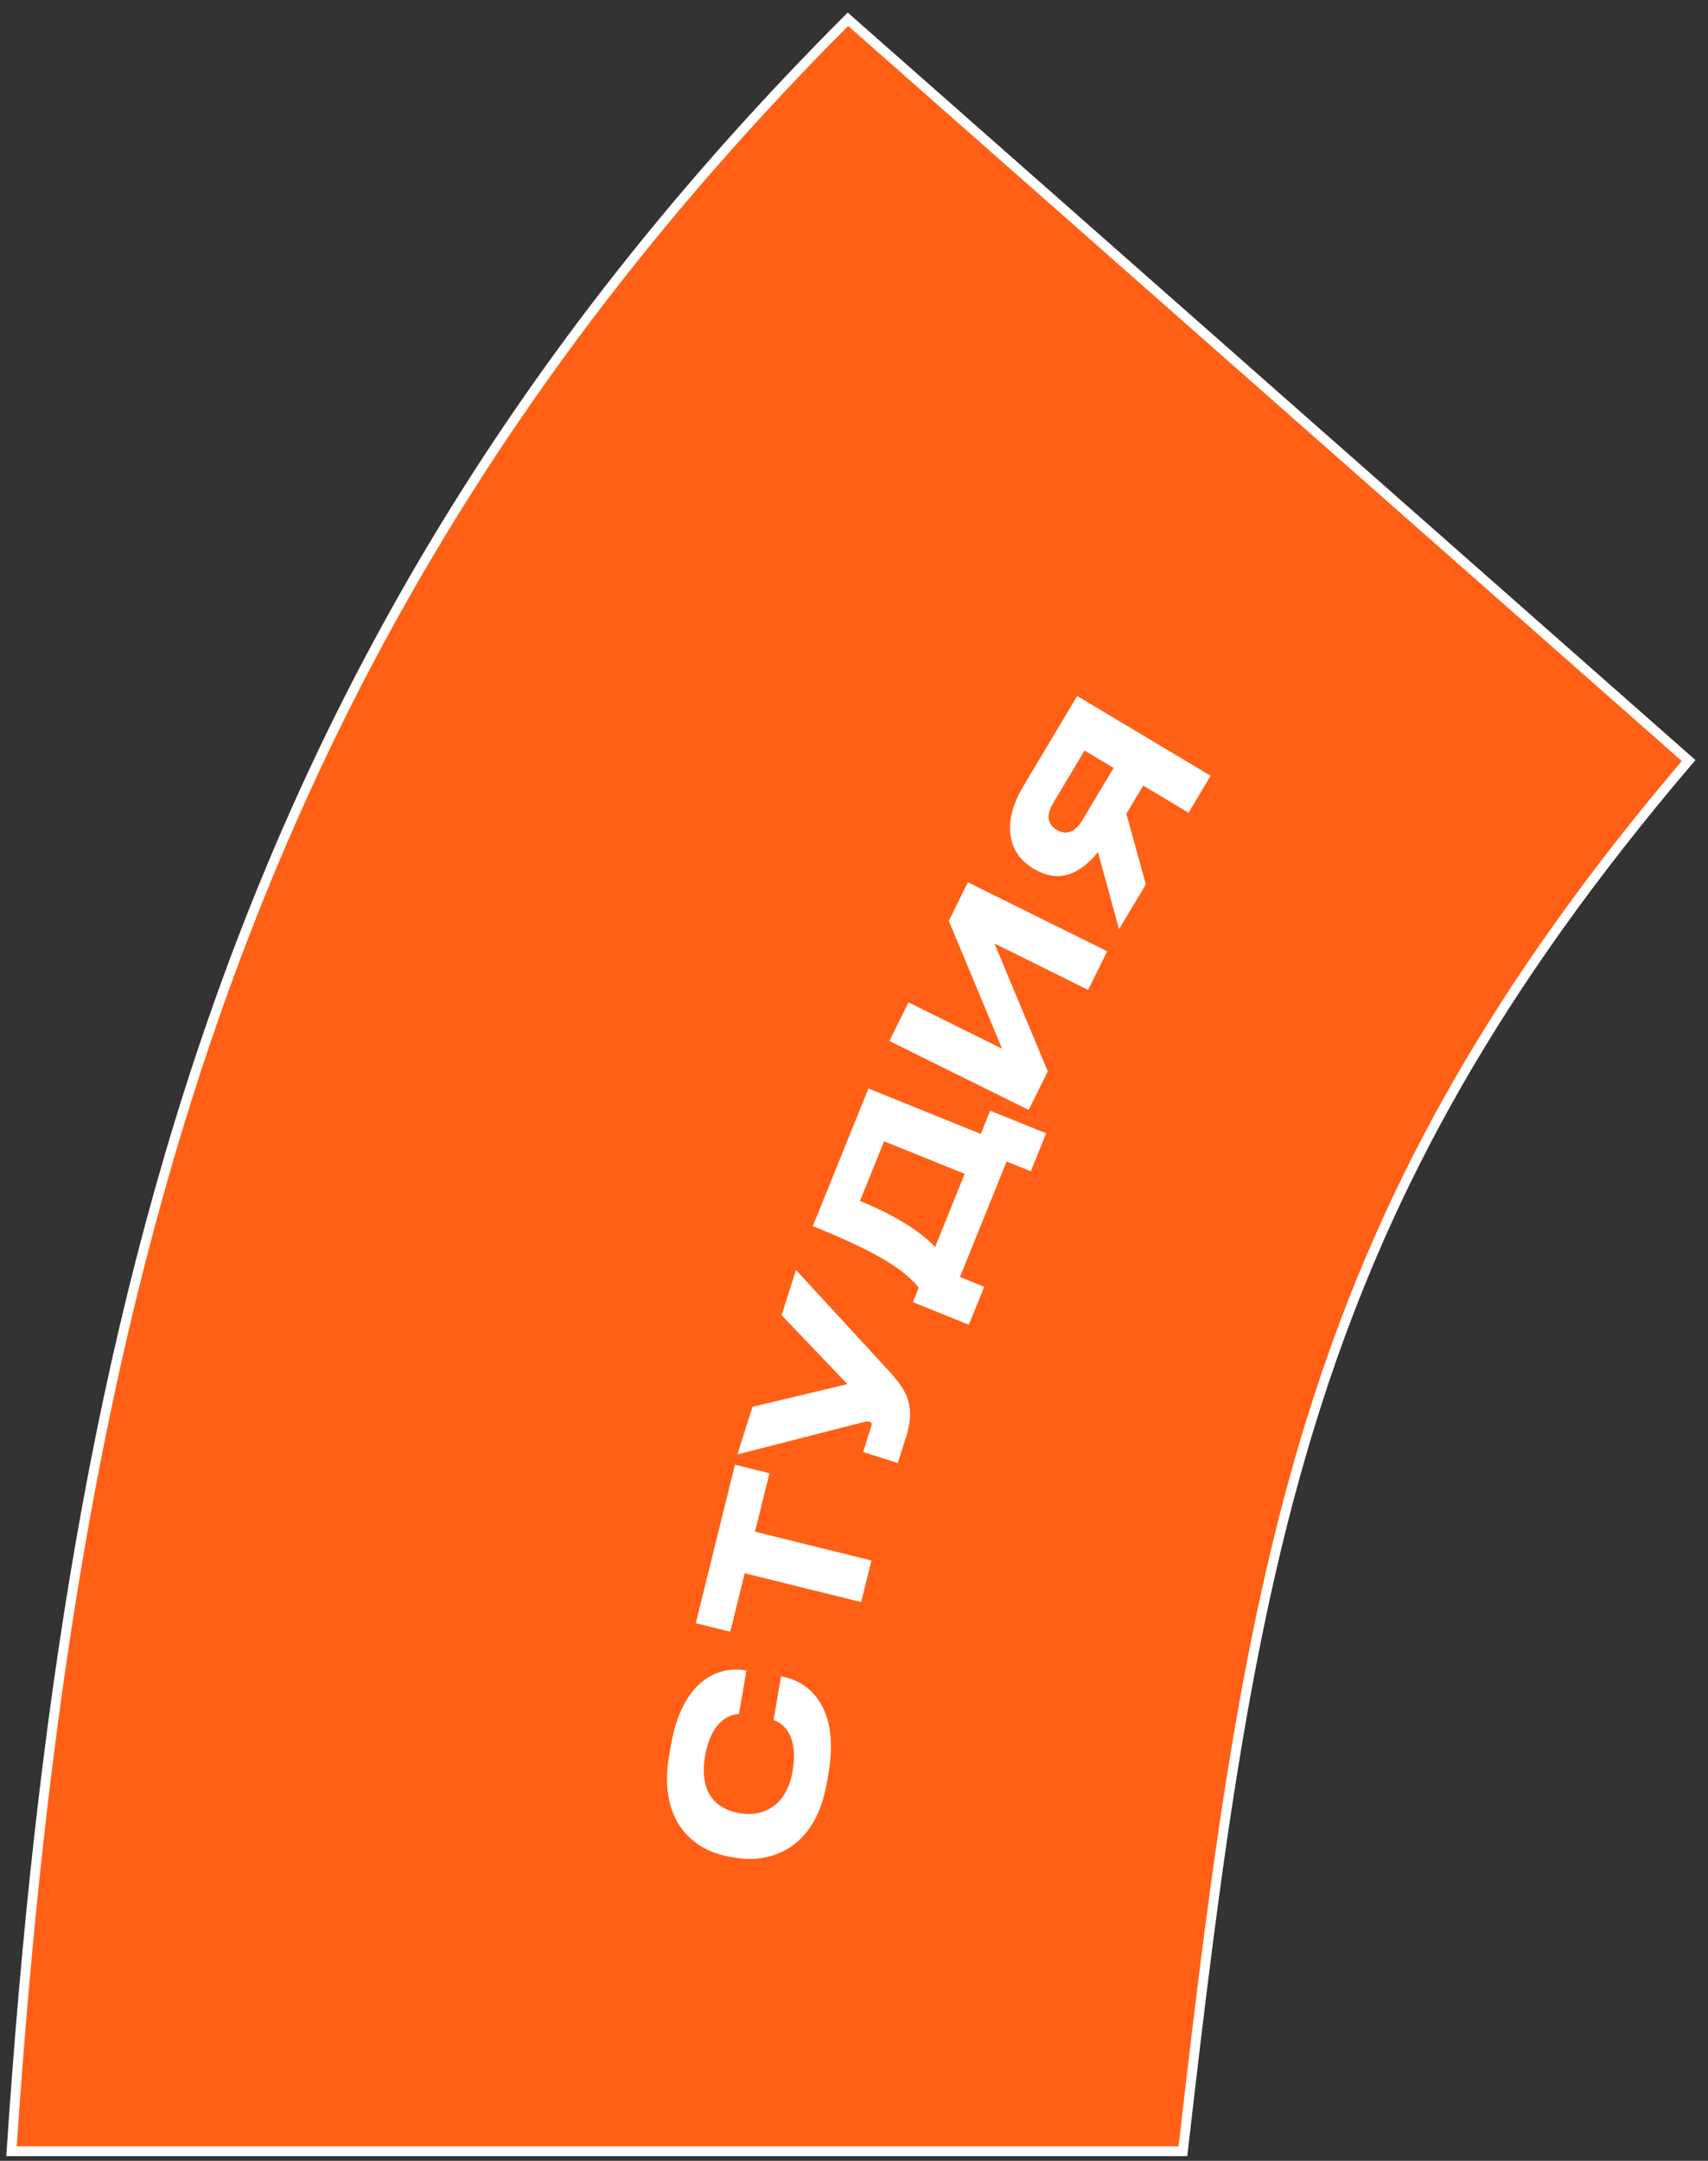
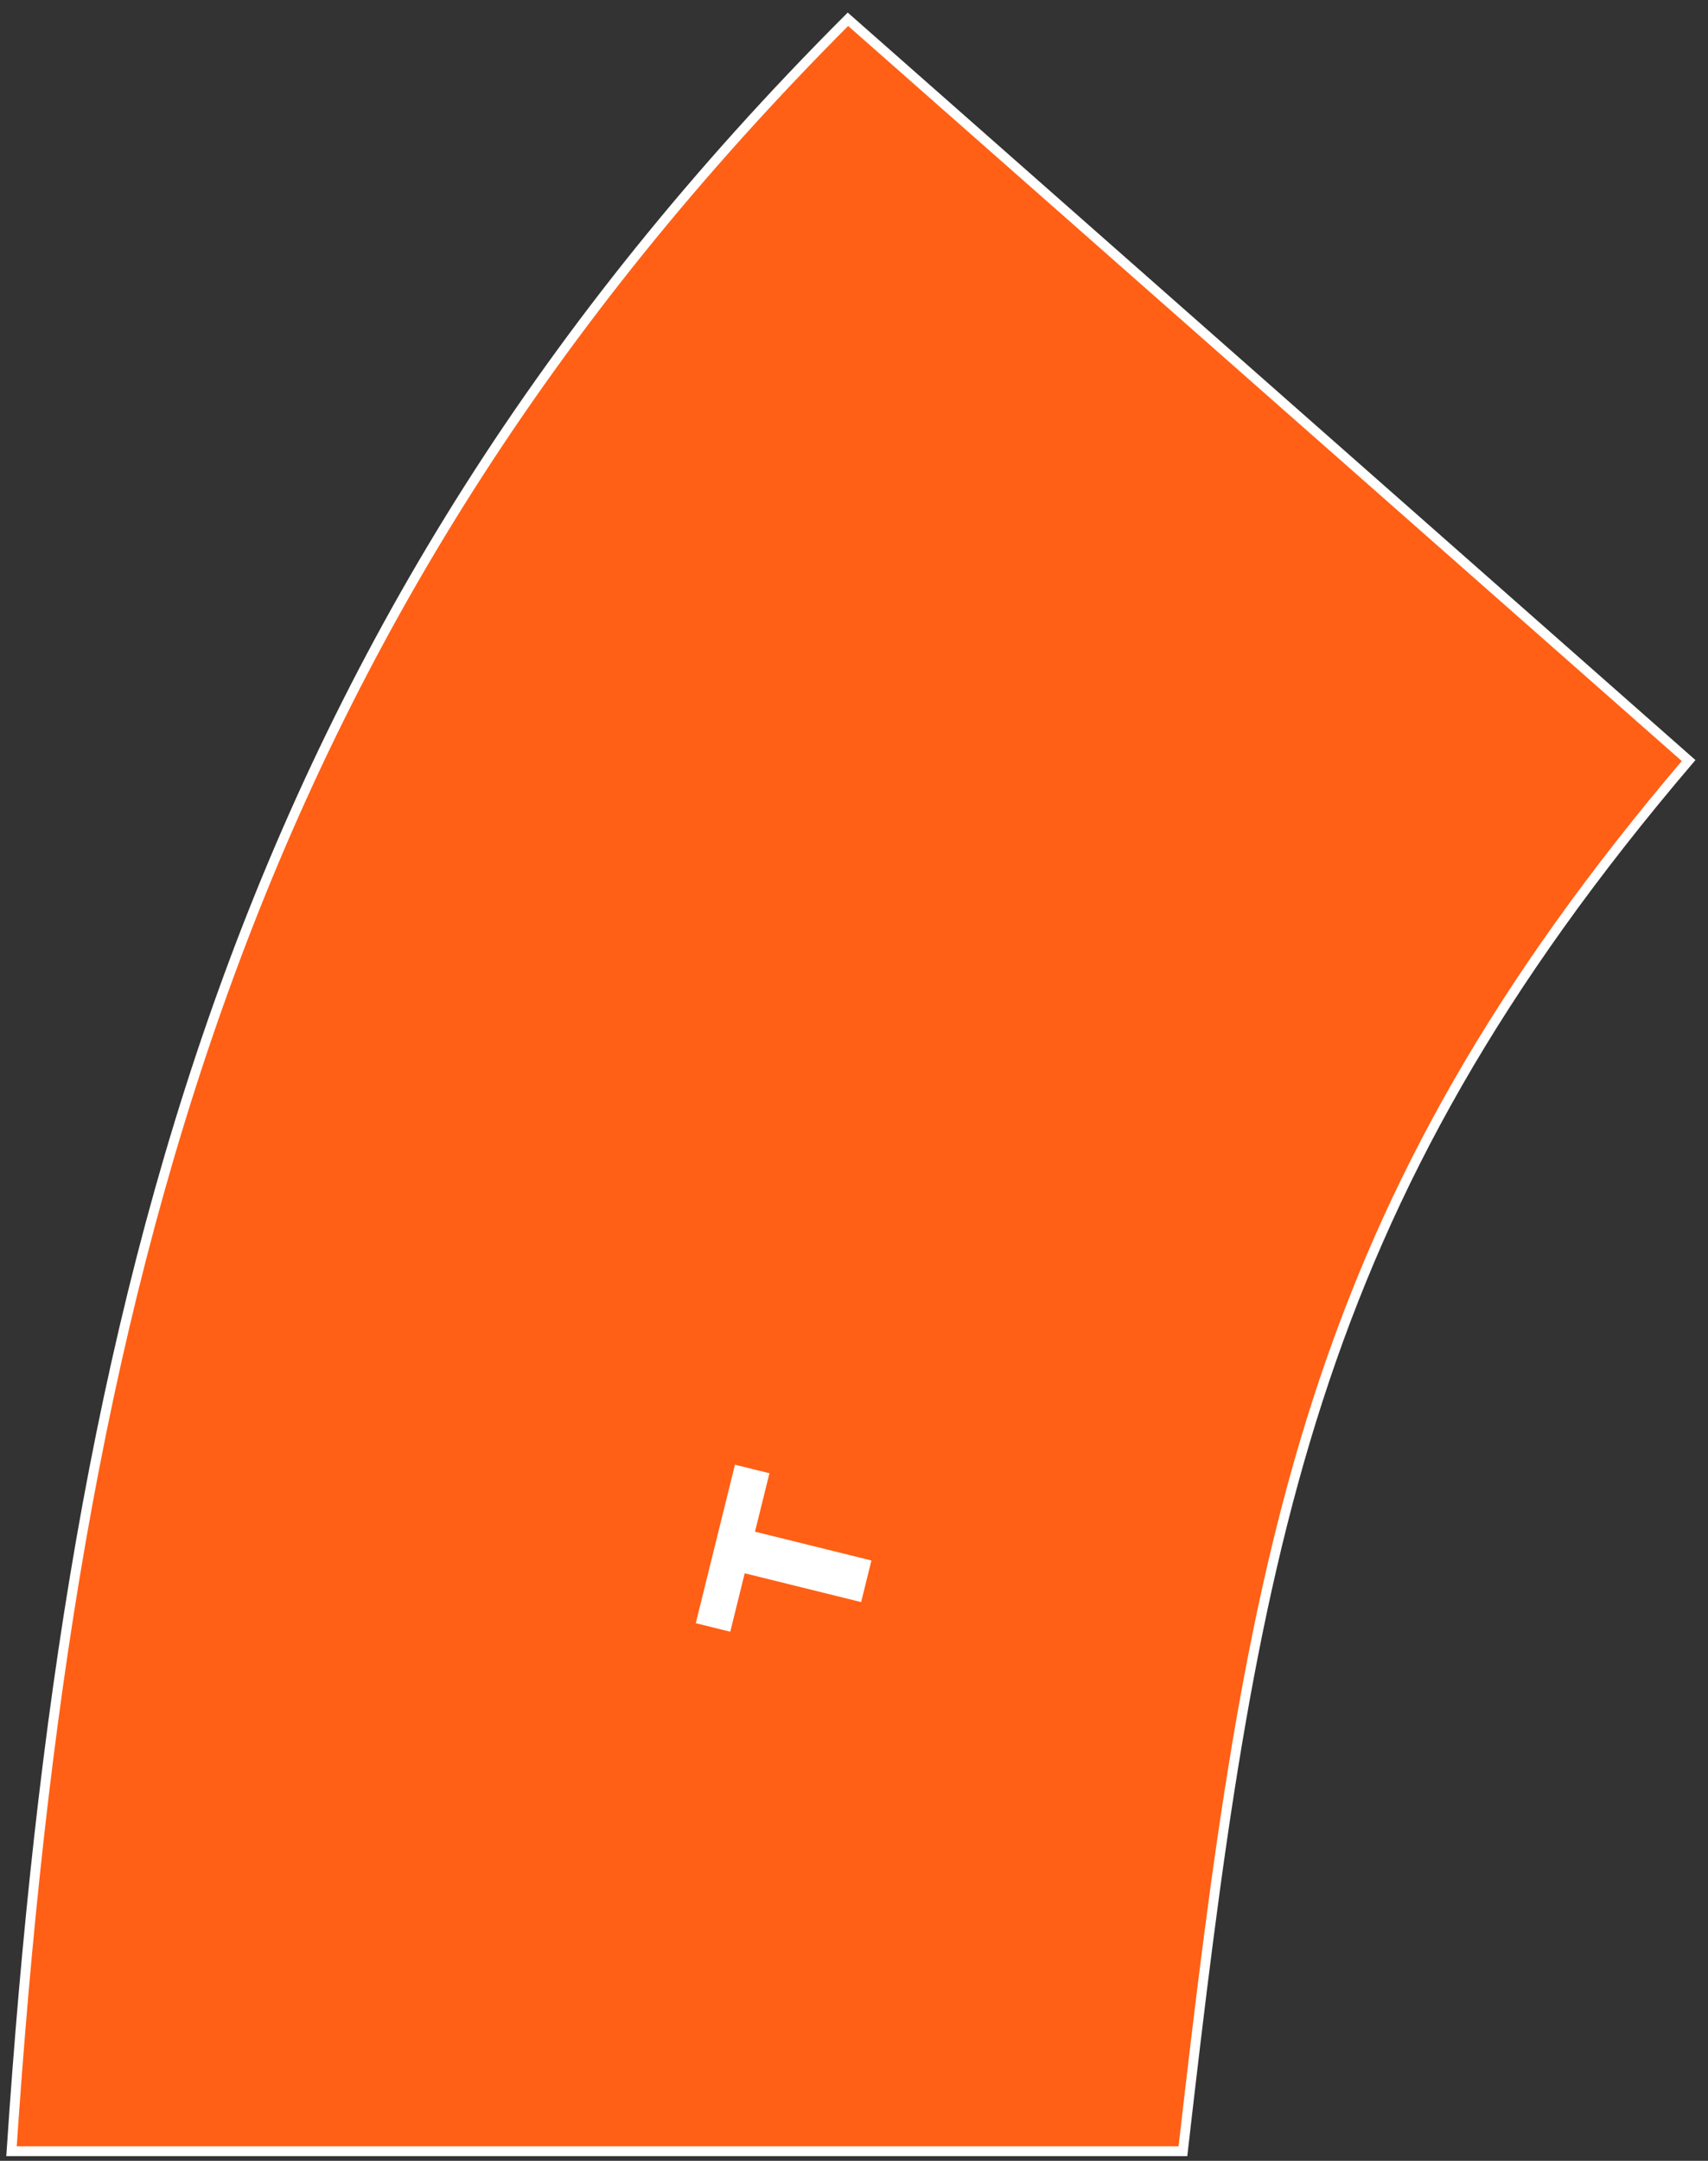
<svg xmlns="http://www.w3.org/2000/svg" width="136" height="172" viewBox="0 0 136 172" fill="none">
  <rect x="0" y="0" width="136" height="172" fill="#333333" stroke="none" />
  <path d="M134.456 60.539L67.517 1.533C19.145 49.969 5.489 102.719 0.916 171.235L94.191 171.235C96.918 147.424 99.357 128.692 104.932 111.441C110.507 94.188 119.214 78.43 134.456 60.539Z" fill="#FF6016" stroke="white" stroke-width="0.778" />
-   <path d="M65.976 141.107L65.847 141.862C64.894 147.438 61.067 148.303 58.574 147.877L58.082 147.793C55.54 147.359 52.332 145.291 53.285 139.715L53.414 138.961C54.288 133.844 57.089 132.567 59.401 132.962L59.434 132.968L58.84 136.445C58.487 136.435 56.687 136.6 56.137 139.815C55.627 142.799 57.14 144.02 58.78 144.3L59.01 144.339C60.519 144.597 62.603 143.957 63.11 140.989C63.665 137.742 61.98 137.032 61.595 136.916L62.189 133.439L62.238 133.447C64.469 133.828 66.862 135.925 65.976 141.107Z" fill="white" />
  <path d="M68.568 127.524L59.298 125.231L58.147 129.883L55.402 129.204L58.521 116.59L61.267 117.269L60.116 121.92L69.387 124.213L68.568 127.524Z" fill="white" />
-   <path d="M63.38 101.087L70.893 109.252C72.299 110.816 72.895 112.018 72.129 114.428L71.484 116.458L68.725 115.581L69.375 113.536C69.436 113.345 69.403 113.23 69.26 113.185L69.244 113.18C69.07 113.124 68.959 113.142 68.634 113.23L58.715 115.77L59.919 111.98L67.476 110.174L62.237 104.686L63.38 101.087Z" fill="white" />
-   <path d="M72.687 103.649L73.154 102.492C72.037 101.126 70.093 99.766 64.724 97.597L69.149 86.644L78.096 90.259L78.844 88.408L83.302 90.209L82.081 93.233L80.152 92.454L76.438 101.648L78.366 102.427L77.145 105.45L72.687 103.649ZM74.457 99.268L76.812 93.437L70.395 90.844L68.475 95.596C71.607 96.861 73.579 98.286 74.457 99.268Z" fill="white" />
-   <path d="M86.641 78.792L79.186 75.102L83.431 85.279L81.911 88.35L70.817 82.859L72.337 79.788L79.793 83.478L75.548 73.301L77.068 70.23L88.162 75.721L86.641 78.792Z" fill="white" />
-   <path d="M91.028 62.533L89.688 64.776L91.238 70.391L89.105 73.962L87.423 67.822C85.9 69.722 84.181 70.265 82.367 69.182L82.224 69.097C80.296 67.945 79.706 65.558 81.48 62.587L85.771 55.402L96.399 61.749L94.641 64.691L91.028 62.533ZM88.671 61.125L86.356 59.743L83.883 63.886C83.328 64.814 83.338 65.576 84.124 66.045L84.167 66.071C84.995 66.566 85.693 66.111 86.197 65.268L88.671 61.125Z" fill="white" />
</svg>